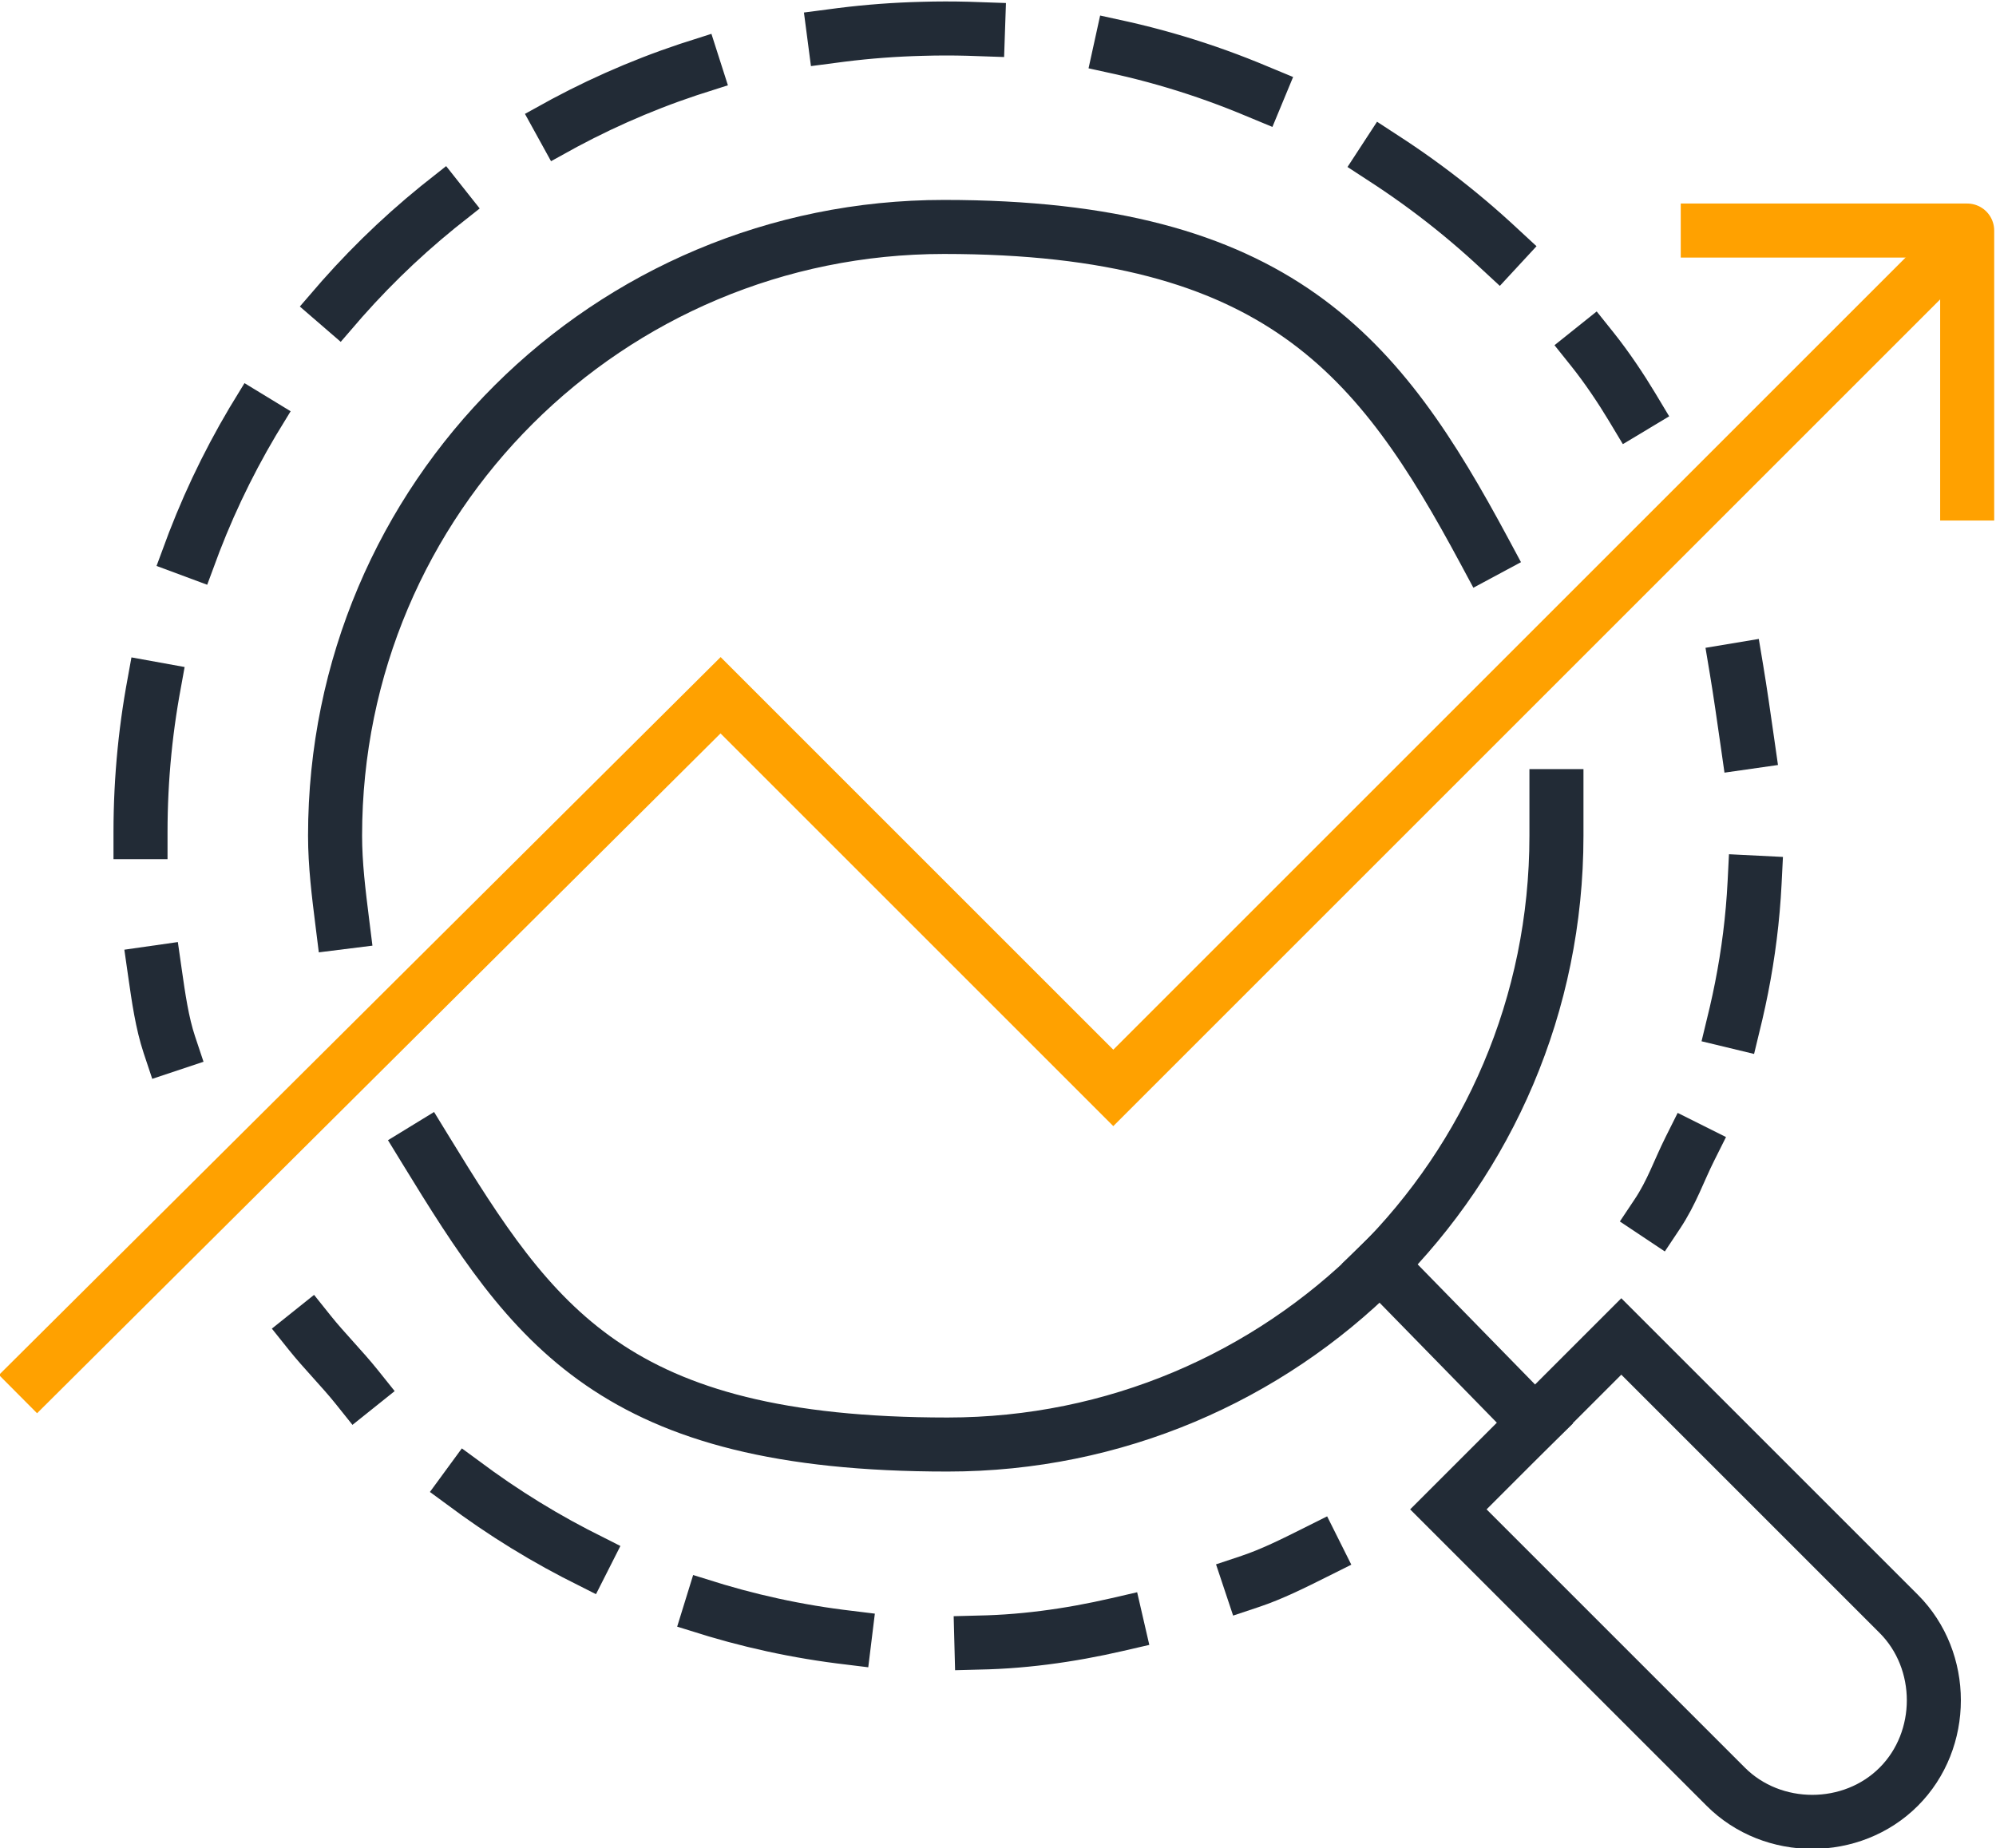
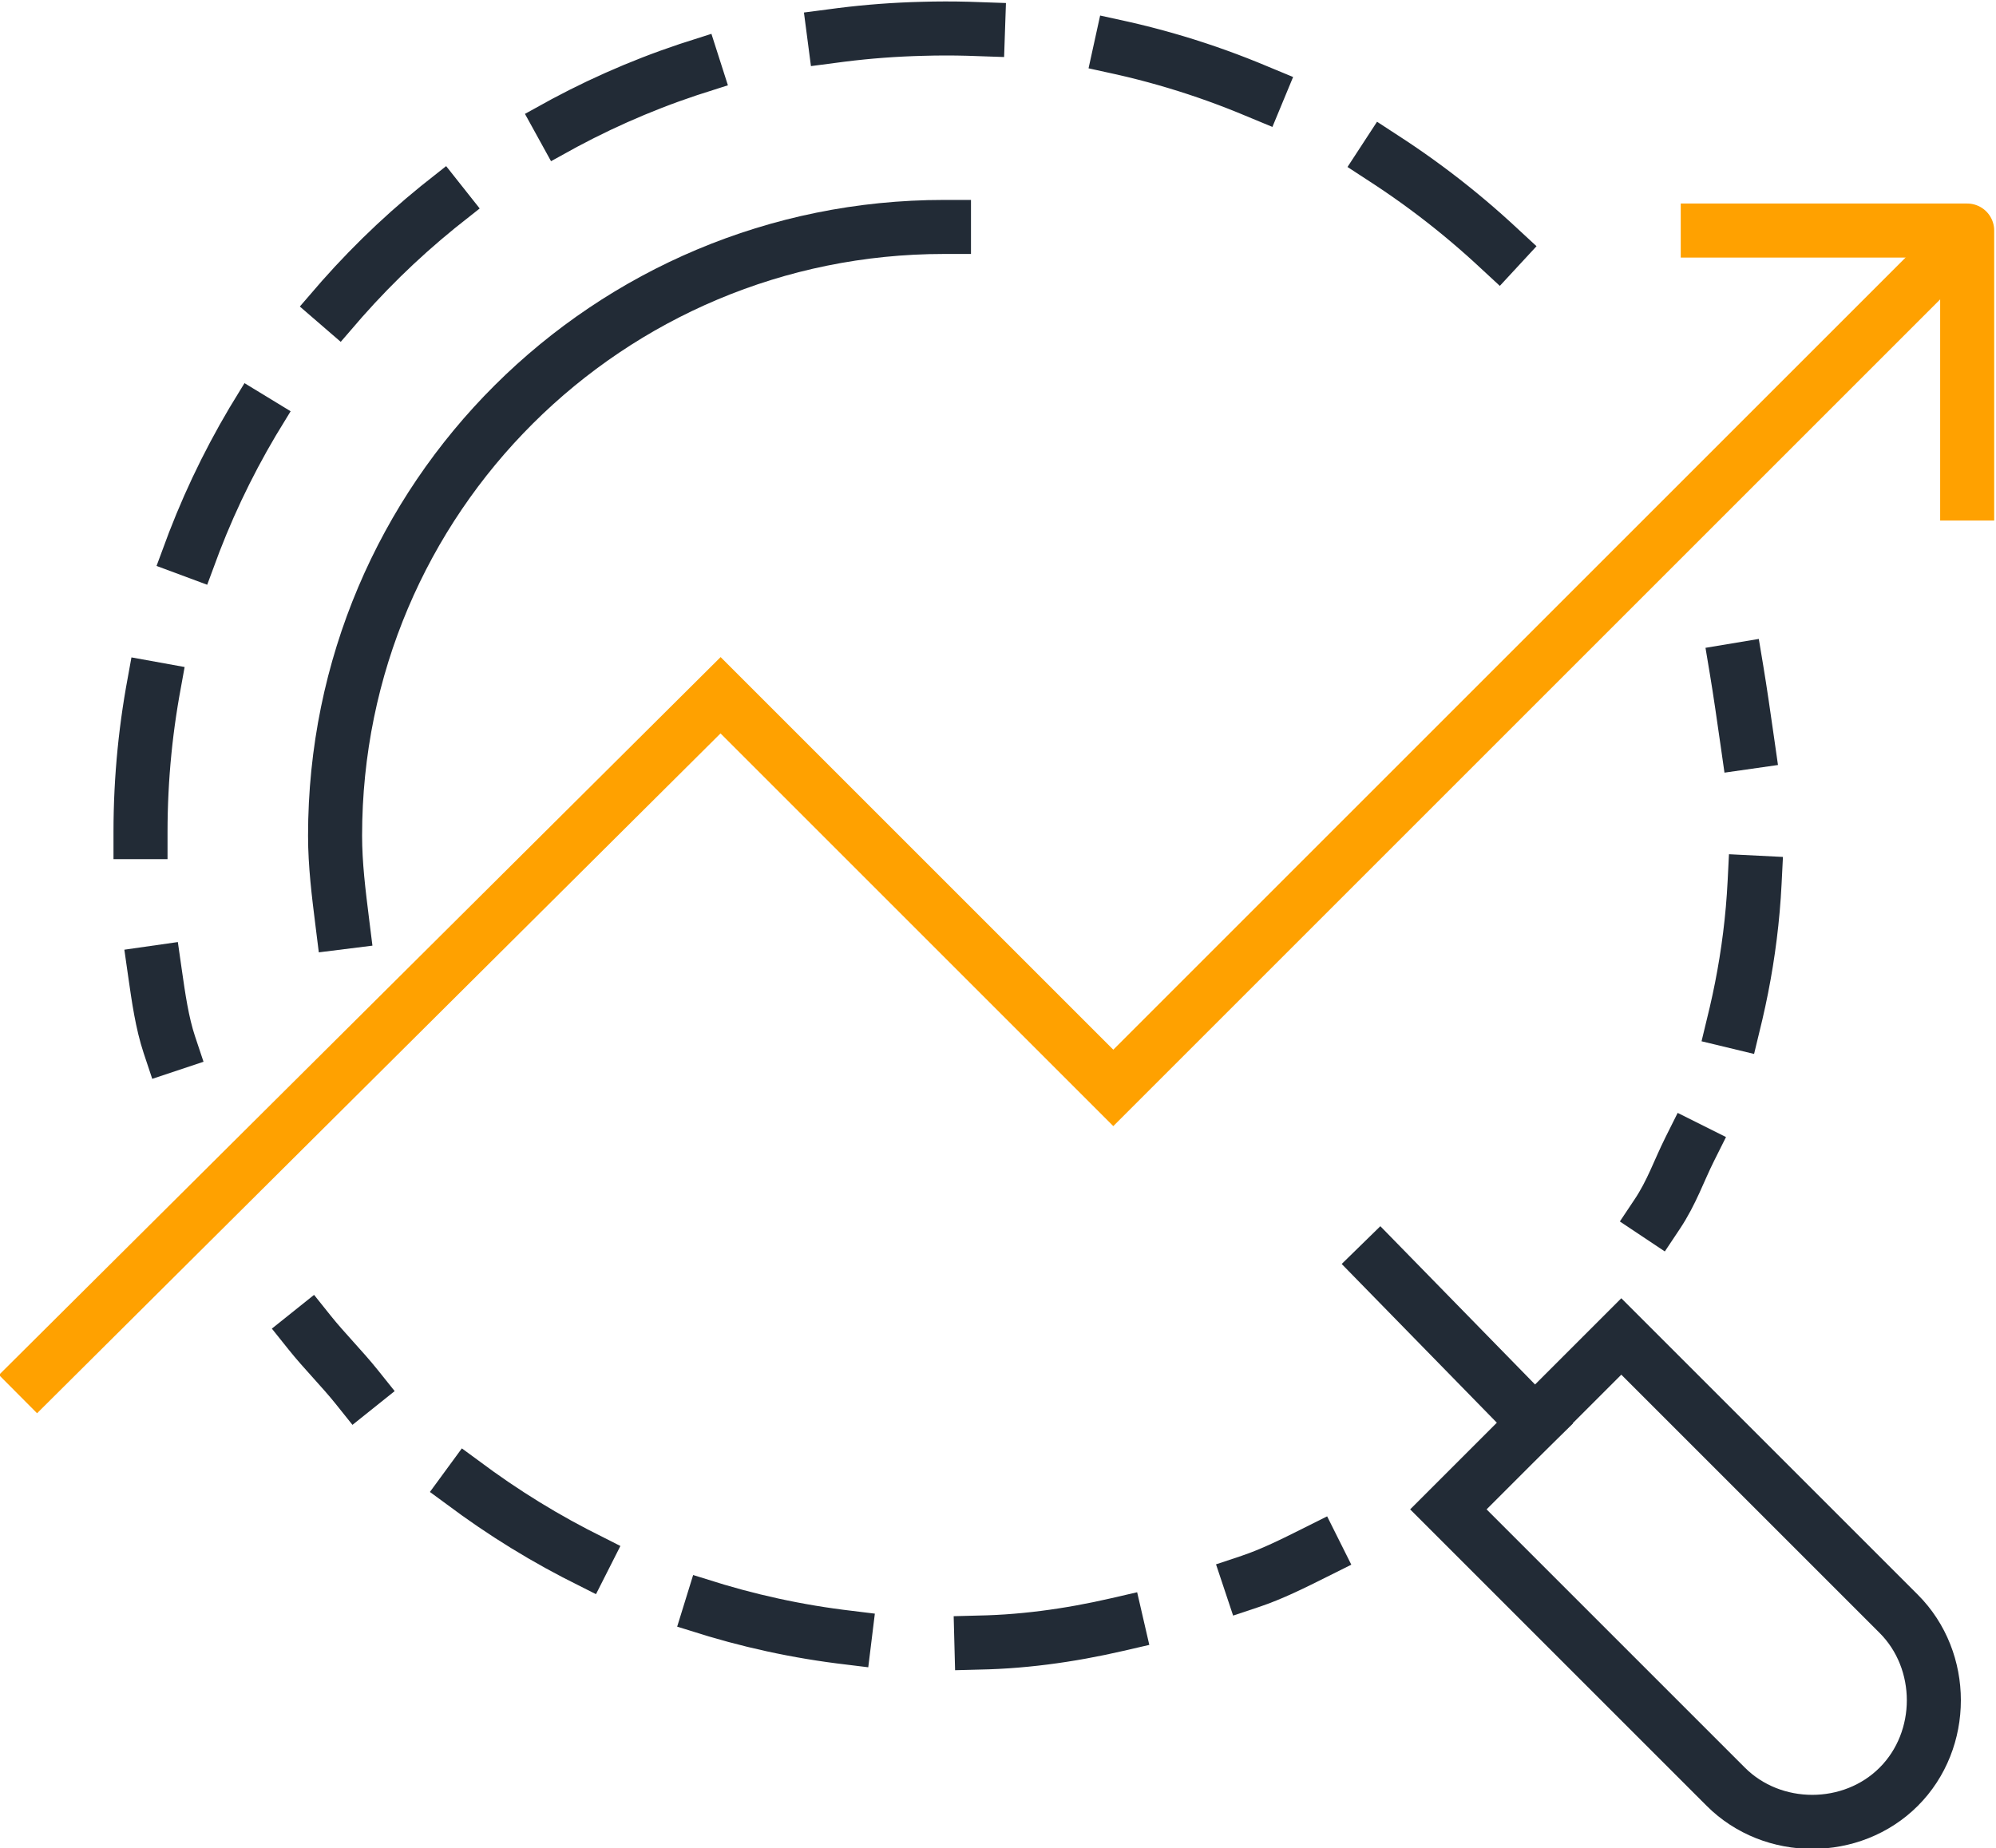
<svg xmlns="http://www.w3.org/2000/svg" id="Layer_2" version="1.1" viewBox="0 0 55.4 51.3">
  <defs>
    <style>
      .st0 {
        stroke-dasharray: 3.9 3.9;
      }

      .st0, .st1, .st2, .st3, .st4 {
        stroke-miterlimit: 10;
      }

      .st0, .st1, .st2, .st3, .st4, .st5, .st6 {
        fill: none;
        stroke-width: 1.5px;
      }

      .st0, .st1, .st3, .st4, .st5, .st6 {
        stroke-linecap: square;
      }

      .st0, .st1, .st3, .st4, .st6 {
        stroke: #222b36;
      }

      .st1 {
        stroke-dasharray: 3.8 3.8;
      }

      .st2, .st5 {
        stroke: #ffa100;
      }

      .st3 {
        stroke-dasharray: 4 4;
      }

      .st5, .st6 {
        stroke-linejoin: round;
      }
    </style>
  </defs>
  <g id="Layer_1-2">
    <g id="Obsidian_Stroke">
      <path class="st4" d="M40.2,41.9l4.8-4.8,7.7,7.7c1.3,1.3,1.3,3.5,0,4.8h0c-1.3,1.3-3.5,1.3-4.8,0l-7.7-7.7h0Z" />
      <line class="st6" x1="38.3" y1="35.1" x2="42.6" y2="39.5" />
-       <path class="st6" d="M43.2,22.1c0,.4,0,.7,0,1.1,0,9.4-7.6,16.9-16.9,16.9s-11.5-3.3-14.5-8.2" />
-       <path class="st6" d="M9.5,25.6c-.1-.8-.2-1.6-.2-2.4,0-9.4,7.6-16.9,16.9-16.9s12.1,3.6,15,9" />
+       <path class="st6" d="M9.5,25.6c-.1-.8-.2-1.6-.2-2.4,0-9.4,7.6-16.9,16.9-16.9" />
      <path class="st4" d="M48.2,18.6c.1.6.2,1.3.3,2" />
      <path class="st0" d="M48.7,24.5c-.1,2-.5,3.9-1.1,5.7" />
      <path class="st4" d="M46.9,31.9c-.3.6-.5,1.2-.9,1.8" />
      <path class="st4" d="M4.7,29c-.2-.6-.3-1.3-.4-2" />
      <path class="st3" d="M3.9,23.1C3.9,11,13.5,1.1,25.6.8c6.8-.2,13,2.7,17.3,7.4" />
-       <path class="st4" d="M44.2,9.7c.4.5.8,1.1,1.1,1.6" />
      <path class="st4" d="M36.5,43.1c-.6.3-1.2.6-1.8.8" />
      <path class="st1" d="M31,45.1c-1.3.3-2.7.5-4.1.5-6,.2-11.5-2-15.7-5.8" />
      <path class="st4" d="M9.9,38.5c-.4-.5-.9-1-1.3-1.5" />
    </g>
    <g id="Ocean_Stroke">
      <polyline class="st5" points="54.6 13.7 54.6 6.4 47.4 6.4" />
      <polyline class="st2" points="54.5 6.6 30.9 30.2 20 19.3 .5 38.7" />
    </g>
  </g>
</svg>